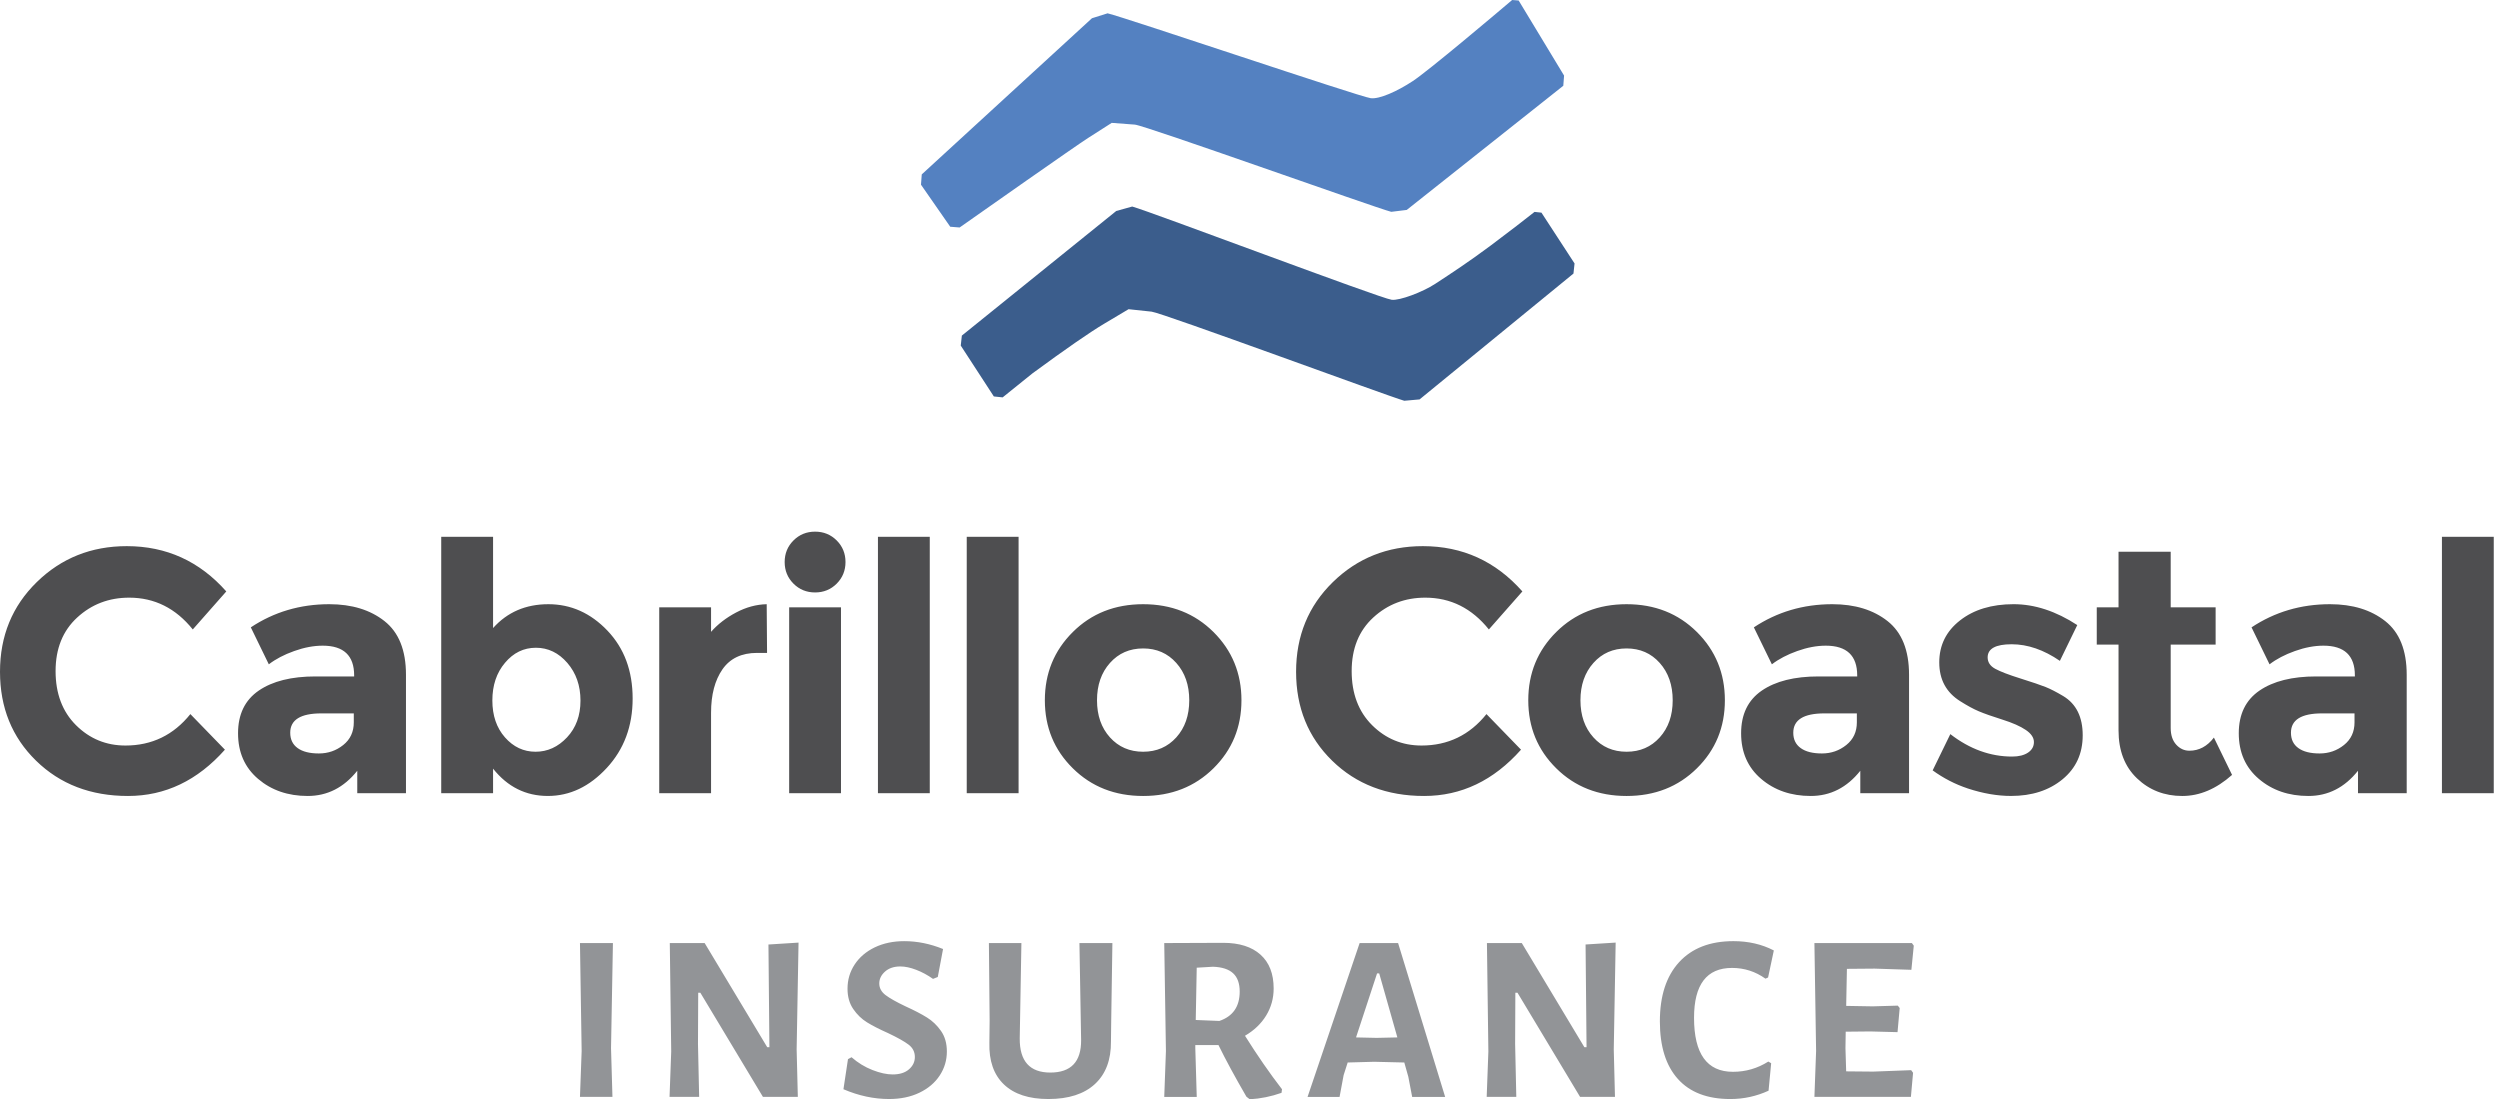
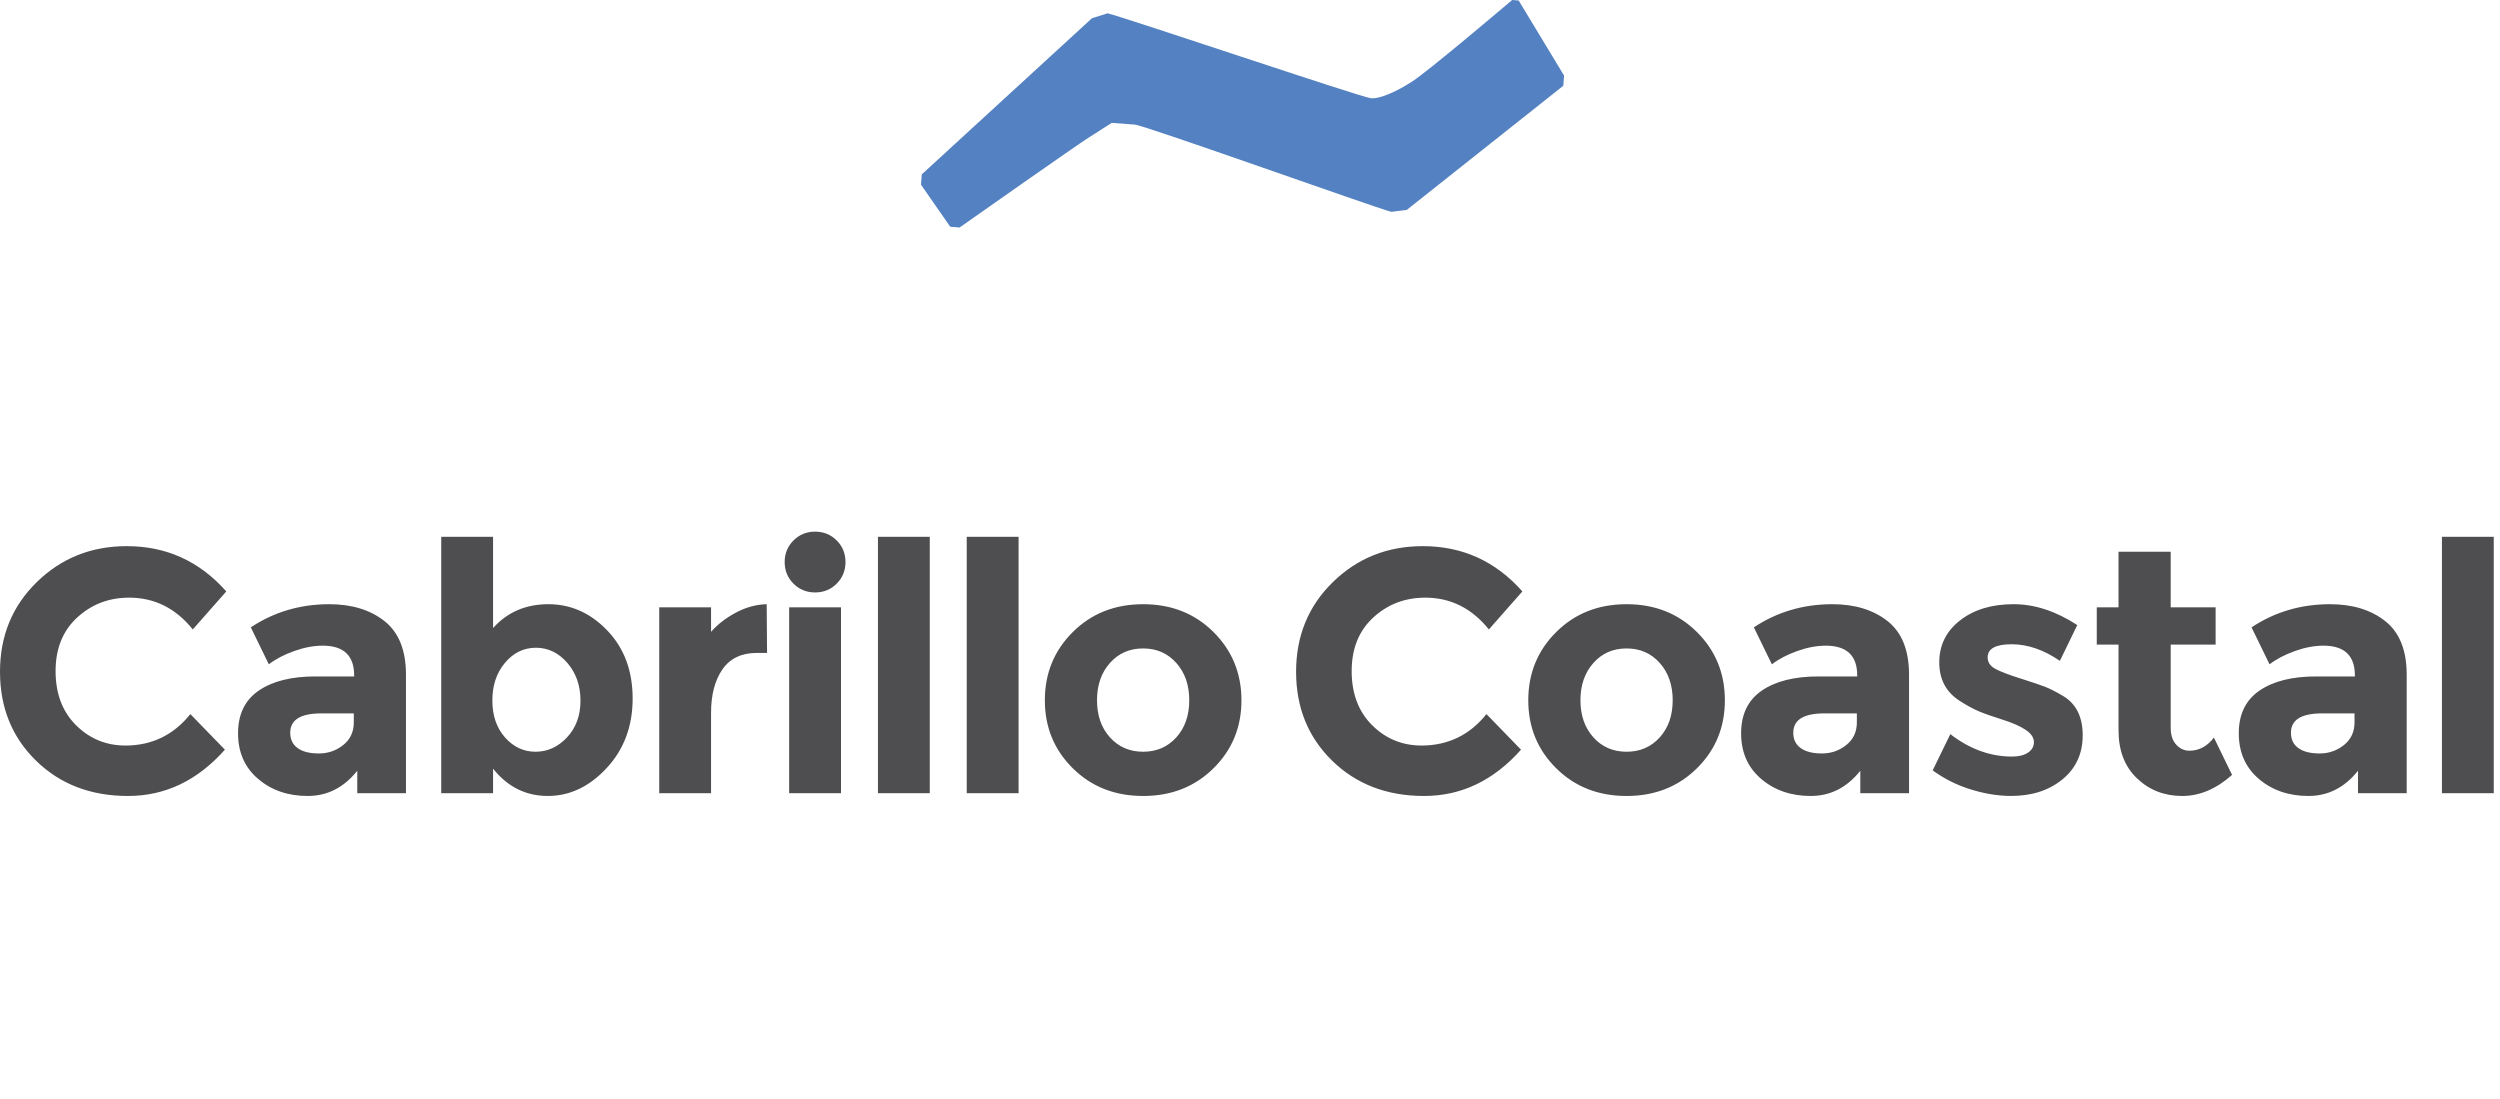
<svg xmlns="http://www.w3.org/2000/svg" width="141" height="62" viewBox="0 0 141 62">
  <style type="text/css">
	.st0{fill:#4E4E50;}
	.st1{fill:#5481C1;}
	.st2{fill:#929497;}
	.st3{fill:#3B5D8C;}
</style>
-   <path class="st2" d="M34.542 61.865h-1.832l.095-2.587-.095-6.09h1.859l-.107 5.929.08 2.748zM44.997 61.865h-1.967l-3.53-5.874h-.121l-.013 2.883.066 2.991h-1.67l.094-2.56-.08-6.117h1.966l3.53 5.875h.122l-.054-5.793 1.697-.107-.107 6.022.067 2.68zM53.188 53.525l-.297 1.577-.269.107c-.306-.215-.622-.387-.95-.512-.328-.126-.627-.189-.896-.189-.359 0-.646.098-.862.29-.215.193-.323.415-.323.668 0 .26.118.479.357.659.237.179.612.39 1.124.633.494.225.896.434 1.206.627.311.192.575.447.795.761.22.314.33.701.33 1.159 0 .494-.135.945-.404 1.354-.269.409-.65.733-1.146.971-.494.237-1.064.355-1.711.355-.854 0-1.711-.183-2.572-.552l.256-1.697.201-.107c.359.314.753.555 1.18.721.427.167.806.249 1.139.249.395 0 .702-.097.922-.29.221-.192.33-.424.33-.693 0-.287-.119-.521-.356-.7-.238-.18-.622-.396-1.152-.647-.484-.216-.88-.417-1.186-.606-.306-.188-.566-.438-.781-.754-.216-.314-.323-.695-.323-1.146 0-.503.135-.959.404-1.367s.646-.729 1.131-.964c.486-.232 1.038-.35 1.658-.35.736-.001 1.467.147 2.195.443zM62.658 58.739c.009 1.033-.291 1.833-.902 2.399-.611.564-1.486.847-2.627.847-1.096 0-1.931-.273-2.506-.821-.574-.548-.85-1.333-.822-2.357l.014-1.253-.041-4.365h1.833l-.094 5.376c-.01 1.284.565 1.927 1.725 1.927 1.167 0 1.746-.611 1.737-1.832l-.095-5.471h1.859l-.067 4.405-.014 1.145zM72.305 61.434l-.027.202c-.583.207-1.181.328-1.792.364l-.188-.147c-.646-1.114-1.172-2.085-1.576-2.911h-1.307v.176l.081 2.748h-1.833l.095-2.587-.095-6.09 3.328-.013c.907 0 1.608.223 2.102.667.494.444.741 1.079.741 1.906 0 .556-.141 1.066-.424 1.529-.283.462-.682.841-1.193 1.139.699 1.113 1.395 2.119 2.088 3.017zm-3.531-3.853c.764-.261 1.145-.812 1.145-1.657 0-.457-.123-.802-.37-1.03-.247-.229-.625-.353-1.138-.37l-.916.054-.055 2.949 1.334.054zM79.646 61.865l-.216-1.131-.228-.809-1.698-.041-1.495.041-.229.715-.229 1.226h-1.805l2.937-8.677h2.169l2.654 8.677h-1.86zm-1.859-6.965h-.121l-1.186 3.61 1.159.026 1.172-.026-1.024-3.61zM91.084 61.865h-1.967l-3.53-5.874h-.121l-.013 2.883.066 2.991h-1.67l.095-2.56-.081-6.117h1.966l3.53 5.875h.122l-.055-5.794 1.697-.107-.107 6.022.068 2.681zM100.044 53.606l-.324 1.524-.147.067c-.566-.404-1.195-.606-1.887-.606-1.428 0-2.142.938-2.142 2.814 0 2.03.731 3.045 2.195 3.045.719 0 1.383-.193 1.995-.578l.16.094-.147 1.55c-.683.313-1.401.47-2.156.47-1.292 0-2.278-.375-2.957-1.131-.678-.754-1.017-1.836-1.017-3.246 0-1.438.361-2.552 1.085-3.342.723-.789 1.744-1.186 3.064-1.186.844 0 1.603.175 2.278.525zM107.897 60.505l-.122 1.36h-5.442l.095-2.587-.095-6.09h5.497l.107.148-.135 1.361-2.074-.067-1.562.013-.041 2.089 1.496.026 1.414-.041.108.135-.122 1.361-1.535-.04-1.388.014-.014.93.04 1.307 1.523.014 2.142-.081.108.148z" />
-   <path class="st3" d="M79.202 22.603c-.868-.242-13.663-4.963-14.252-5.026l-1.299-.138-1.362.811c-.82.487-2.183 1.432-4.055 2.806l-1.684 1.356-.497-.052-1.866-2.869.062-.564 8.708-7.028.9-.25c1.035.283 13.994 5.18 14.637 5.259.44.053 1.728-.427 2.45-.898.873-.57 1.945-1.274 3.141-2.169 1.121-.844 1.914-1.451 2.463-1.89l.39.042 1.867 2.866-.061.569-8.68 7.099-.862.076z" />
  <path class="st1" d="M53.593 12.788l-1.649-2.371.043-.581 9.599-8.807.882-.278c1.045.252 14.194 4.702 14.84 4.787.487.064 1.492-.384 2.375-.966.855-.56 4.67-3.778 5.602-4.572l.367.028 2.562 4.235-.044.574-8.83 7.003-.872.107c-.891-.225-13.898-4.877-14.463-4.919l-1.304-.098-1.336.854c-.729.466-6.19 4.305-7.242 5.046l-.53-.042z" />
  <path class="st0" d="M106.461 35.032c-.806-.636-1.845-.955-3.118-.955-1.645 0-3.118.439-4.425 1.306l1.016 2.085c.389-.299.867-.549 1.431-.75.566-.202 1.102-.302 1.608-.302 1.182 0 1.773.559 1.773 1.676v.059h-2.182c-1.353 0-2.417.266-3.197.798-.779.534-1.168 1.336-1.168 2.408 0 1.071.376 1.929 1.13 2.572.753.643 1.686.964 2.796.964 1.111 0 2.043-.475 2.796-1.422v1.267h2.749v-6.685c0-1.377-.404-2.384-1.209-3.021zm-1.734 5.71c0 .532-.198.959-.595 1.276-.396.318-.854.477-1.373.477-.521 0-.92-.1-1.198-.302-.28-.201-.42-.49-.42-.867 0-.727.585-1.091 1.754-1.091h1.832v.507zM21.688 35.032c-.805-.636-1.845-.955-3.117-.955-1.645 0-3.119.439-4.425 1.306l1.015 2.085c.39-.299.867-.549 1.433-.75.564-.202 1.101-.302 1.607-.302 1.182 0 1.773.559 1.773 1.676v.059h-2.183c-1.352 0-2.417.266-3.196.798-.779.534-1.169 1.336-1.169 2.408 0 1.071.376 1.929 1.13 2.572.753.643 1.687.964 2.796.964 1.111 0 2.043-.475 2.798-1.422v1.267h2.747v-6.685c0-1.377-.403-2.384-1.209-3.021zm-1.734 5.71c0 .532-.197.959-.594 1.276-.396.318-.854.477-1.374.477s-.919-.1-1.198-.302c-.279-.201-.419-.49-.419-.867 0-.727.584-1.091 1.754-1.091h1.831v.507zM134.529 35.032c-.805-.636-1.844-.955-3.117-.955-1.645 0-3.118.439-4.425 1.306l1.015 2.085c.39-.299.867-.549 1.433-.75.565-.202 1.101-.302 1.606-.302 1.183 0 1.774.559 1.774 1.676v.059h-2.183c-1.352 0-2.417.266-3.196.798-.779.534-1.169 1.336-1.169 2.408 0 1.071.376 1.929 1.13 2.572.753.643 1.686.964 2.796.964 1.111 0 2.043-.475 2.798-1.422v1.267h2.747v-6.685c0-1.377-.403-2.384-1.209-3.021zm-1.734 5.71c0 .532-.197.959-.594 1.276-.396.318-.854.477-1.374.477s-.919-.1-1.198-.302c-.28-.201-.419-.49-.419-.867 0-.727.584-1.091 1.754-1.091h1.831v.507zM124.864 41.6c-.377.494-.838.74-1.384.74-.286 0-.533-.113-.741-.341-.207-.227-.312-.542-.312-.945v-4.697h2.534v-2.104h-2.534v-3.137h-2.942v3.137h-1.228v2.104h1.228v4.834c0 1.143.347 2.046 1.042 2.708.695.663 1.546.994 2.553.994.982 0 1.918-.398 2.808-1.189l-1.024-2.104zM116.371 39.261c-.39-.233-.725-.405-1.004-.516s-.75-.27-1.413-.479c-.662-.207-1.137-.39-1.422-.545-.286-.156-.429-.371-.429-.644 0-.493.451-.741 1.354-.741.904 0 1.81.312 2.72.936l.981-2.018c-1.198-.782-2.396-1.178-3.593-1.178-1.234 0-2.241.306-3.021.916-.78.61-1.17 1.399-1.17 2.368 0 .968.396 1.698 1.189 2.192.39.246.737.436 1.042.564.306.13.748.287 1.325.468.578.182 1.021.378 1.324.585.307.207.459.436.459.682 0 .247-.11.445-.331.595-.222.148-.521.224-.896.224-1.234 0-2.396-.422-3.488-1.266l-.996 2.045c.603.438 1.263.782 1.989 1.023.845.278 1.656.419 2.437.419 1.169 0 2.134-.312 2.894-.935.761-.625 1.142-1.452 1.142-2.485s-.365-1.769-1.093-2.21zM7.074 42.048c1.493 0 2.714-.591 3.663-1.773l1.948 2.007c-1.546 1.741-3.367 2.611-5.466 2.611s-3.826-.662-5.184-1.988c-1.357-1.325-2.035-2.998-2.035-5.018 0-2.02.691-3.706 2.075-5.057s3.075-2.027 5.076-2.027c2.234 0 4.105.852 5.612 2.554l-1.89 2.144c-.962-1.196-2.157-1.793-3.586-1.793-1.144 0-2.121.373-2.933 1.12-.812.747-1.219 1.754-1.219 3.021 0 1.266.383 2.283 1.149 3.049.77.766 1.698 1.15 2.79 1.15zM30.926 34.077c1.273 0 2.384.496 3.333 1.49.948.994 1.422 2.271 1.422 3.831 0 1.558-.486 2.863-1.461 3.916-.975 1.052-2.082 1.578-3.322 1.578-1.241 0-2.271-.512-3.089-1.54v1.385h-2.924v-14.461h2.924v5.146c.804-.897 1.844-1.345 3.117-1.345zm-3.157 5.427c0 .852.237 1.546.712 2.085s1.049.809 1.725.809c.675 0 1.267-.27 1.773-.809s.76-1.229.76-2.074-.247-1.553-.74-2.125c-.494-.571-1.085-.857-1.773-.857s-1.27.283-1.744.849c-.476.563-.713 1.272-.713 2.122zM42.696 36.824c-.87 0-1.52.31-1.949.926-.428.618-.643 1.433-.643 2.446v4.541h-2.923v-10.485h2.923v1.384c.377-.429.848-.792 1.413-1.091s1.14-.455 1.725-.468l.02 2.747h-.566zM44.753 32.918c-.332-.332-.498-.737-.498-1.219 0-.48.166-.886.498-1.218.331-.33.736-.496 1.218-.496.48 0 .887.166 1.218.496.331.332.497.737.497 1.218s-.166.887-.497 1.219c-.331.331-.737.496-1.218.496-.482 0-.887-.165-1.218-.496zm2.679 11.819h-2.923v-10.485h2.923v10.485zM52.439 44.737h-2.923v-14.461h2.923v14.461zM57.448 44.737h-2.924v-14.461h2.924v14.461zM70.018 39.495c0 1.521-.526 2.799-1.578 3.838-1.053 1.04-2.375 1.56-3.966 1.56-1.592 0-2.914-.52-3.966-1.56-1.053-1.039-1.578-2.317-1.578-3.838s.525-2.804 1.578-3.85c1.052-1.045 2.374-1.568 3.966-1.568 1.591 0 2.913.523 3.966 1.568 1.051 1.046 1.578 2.33 1.578 3.85zm-8.147 0c0 .856.244 1.555.731 2.094s1.111.809 1.871.809 1.383-.27 1.87-.809.731-1.237.731-2.094c0-.857-.244-1.561-.731-2.105-.487-.546-1.11-.818-1.87-.818s-1.384.272-1.871.818c-.487.545-.731 1.248-.731 2.105zM80.173 42.048c1.494 0 2.715-.591 3.664-1.773l1.948 2.007c-1.546 1.741-3.367 2.611-5.466 2.611s-3.826-.662-5.184-1.988c-1.357-1.324-2.036-2.997-2.036-5.018 0-2.02.691-3.706 2.075-5.057s3.075-2.027 5.076-2.027c2.234 0 4.105.852 5.612 2.554l-1.89 2.144c-.962-1.196-2.157-1.793-3.586-1.793-1.144 0-2.121.373-2.934 1.12-.812.747-1.218 1.754-1.218 3.021 0 1.266.383 2.283 1.15 3.049.769.766 1.698 1.15 2.789 1.15zM97.283 39.495c0 1.521-.525 2.799-1.578 3.838-1.053 1.04-2.375 1.56-3.966 1.56-1.592 0-2.914-.52-3.966-1.56-1.053-1.039-1.578-2.317-1.578-3.838s.525-2.804 1.578-3.85c1.052-1.045 2.374-1.568 3.966-1.568 1.591 0 2.913.523 3.966 1.568 1.053 1.046 1.578 2.33 1.578 3.85zm-8.146 0c0 .856.245 1.555.732 2.094.486.539 1.11.809 1.87.809s1.384-.27 1.87-.809c.487-.539.731-1.237.731-2.094 0-.857-.244-1.561-.731-2.105-.486-.546-1.11-.818-1.87-.818s-1.384.272-1.87.818c-.487.545-.732 1.248-.732 2.105zM140.648 44.737h-2.923v-14.461h2.923v14.461z" />
</svg>